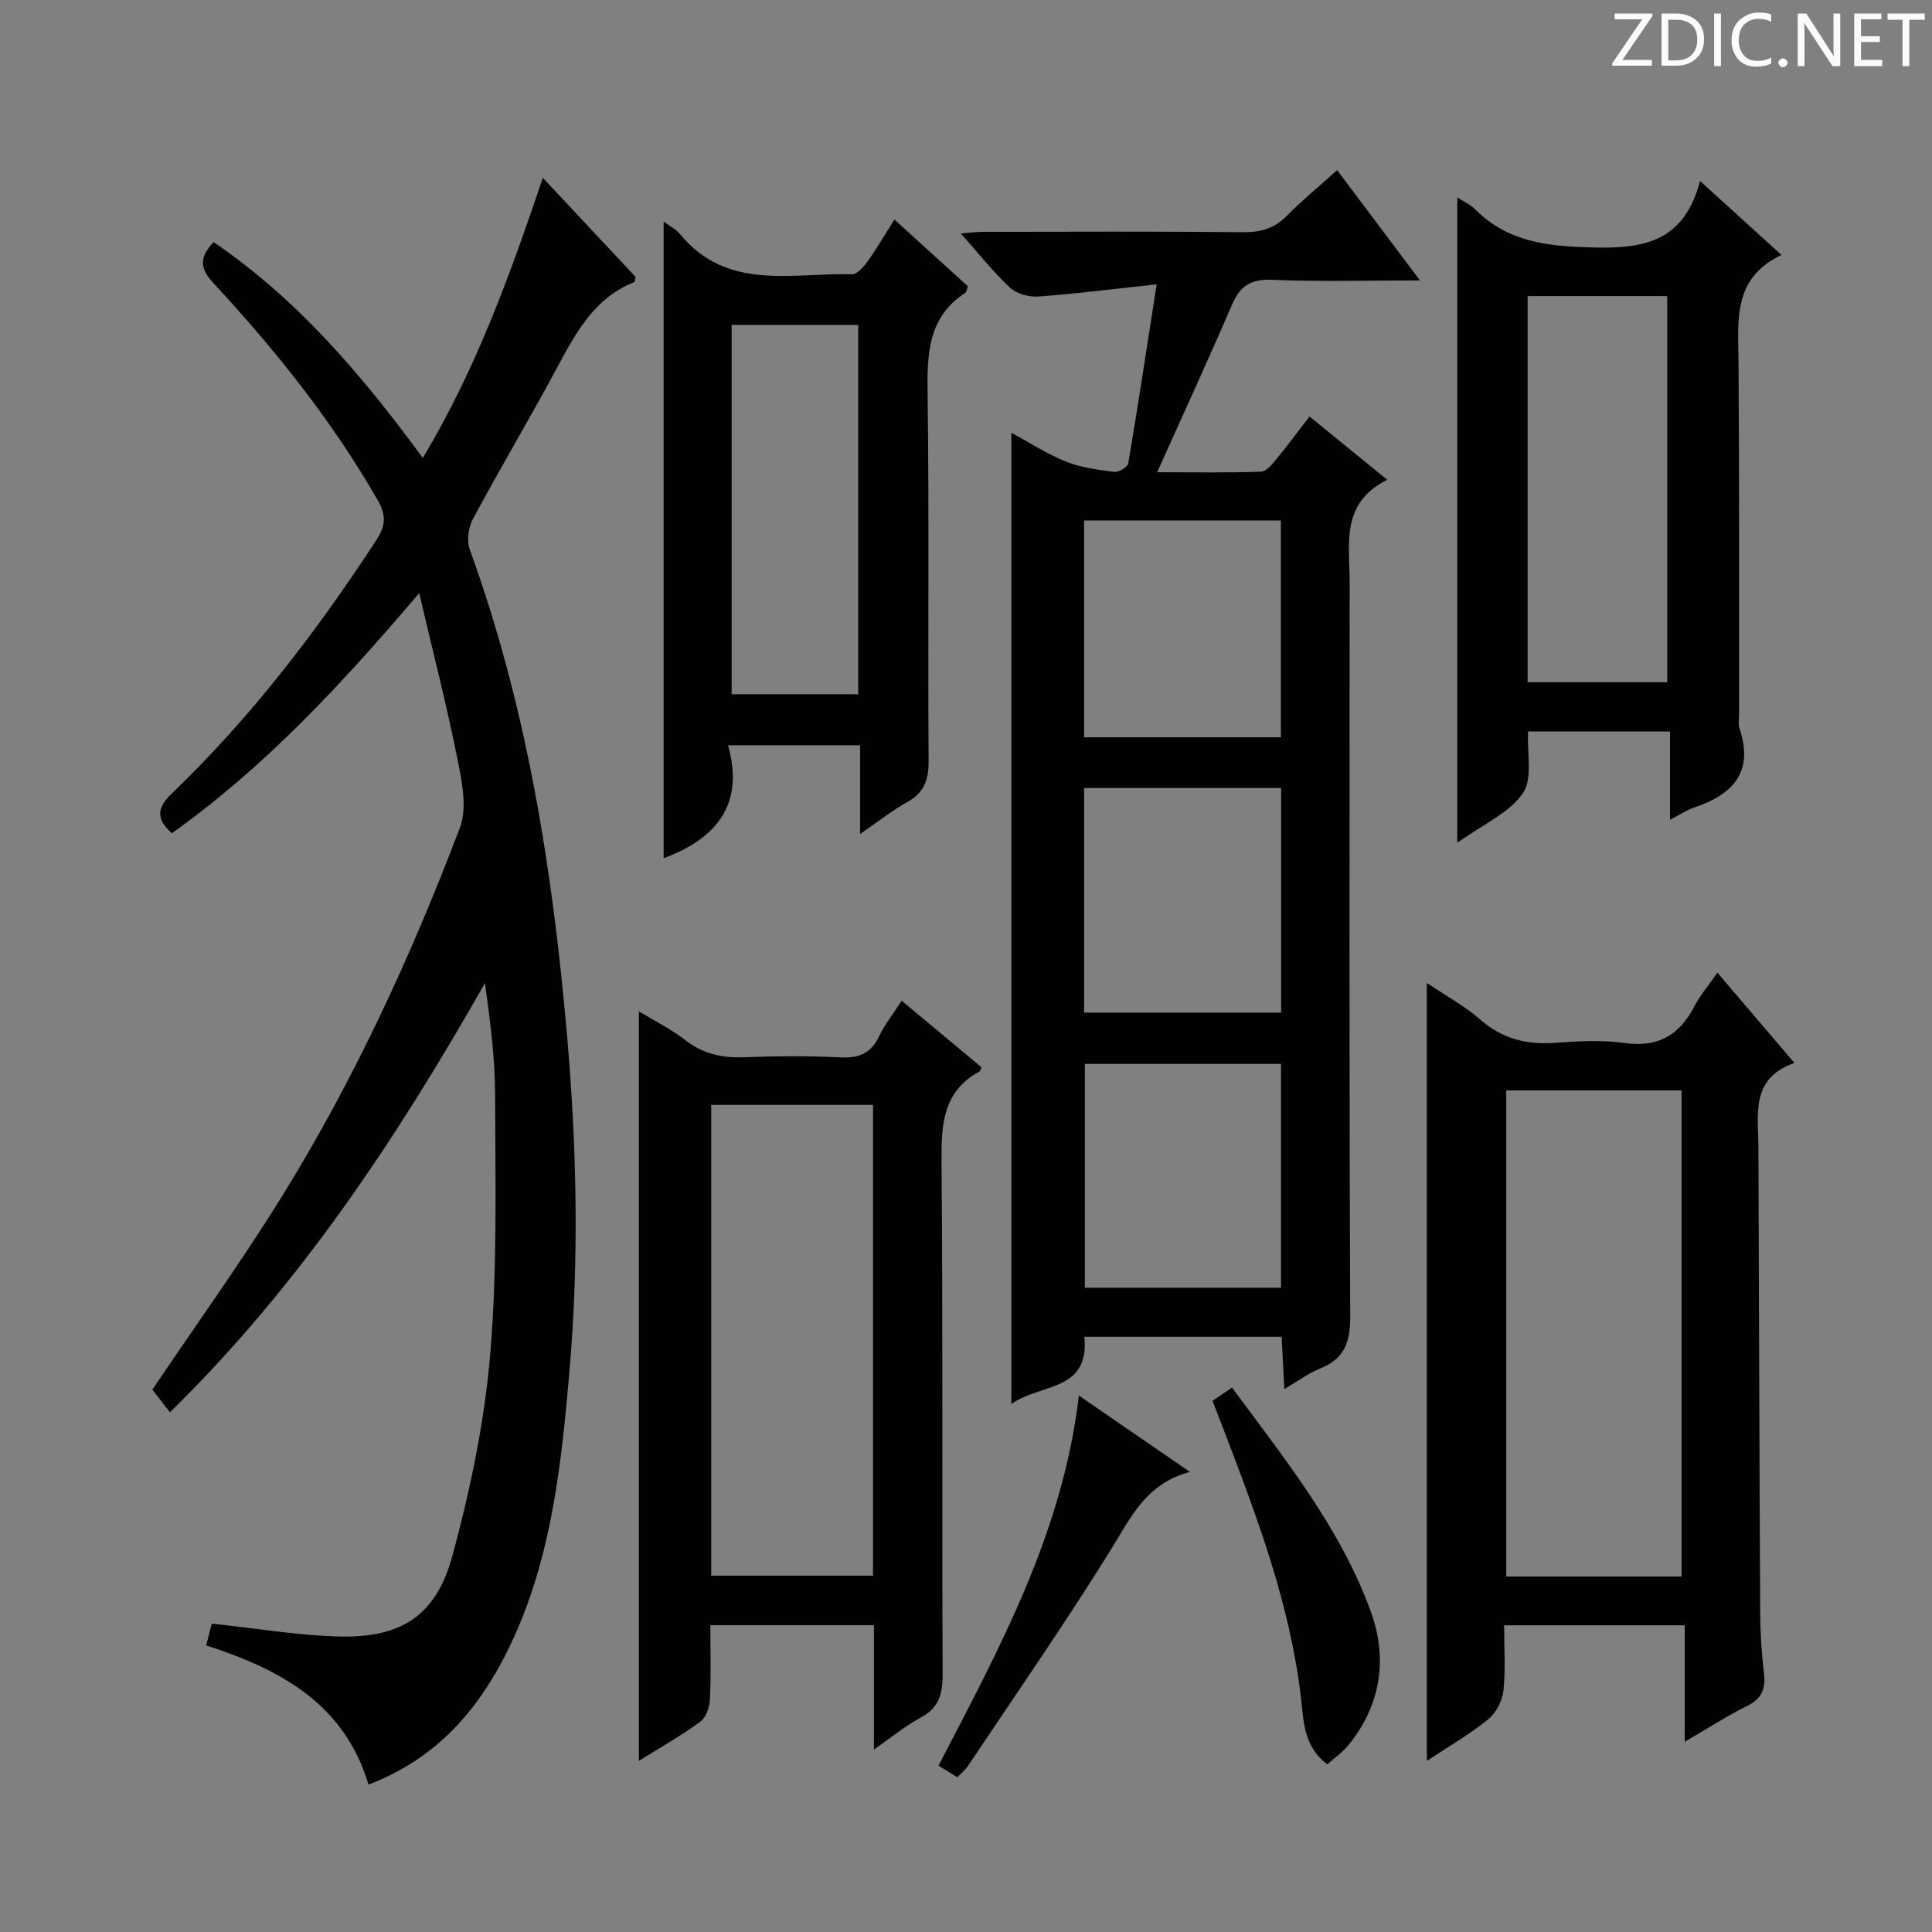
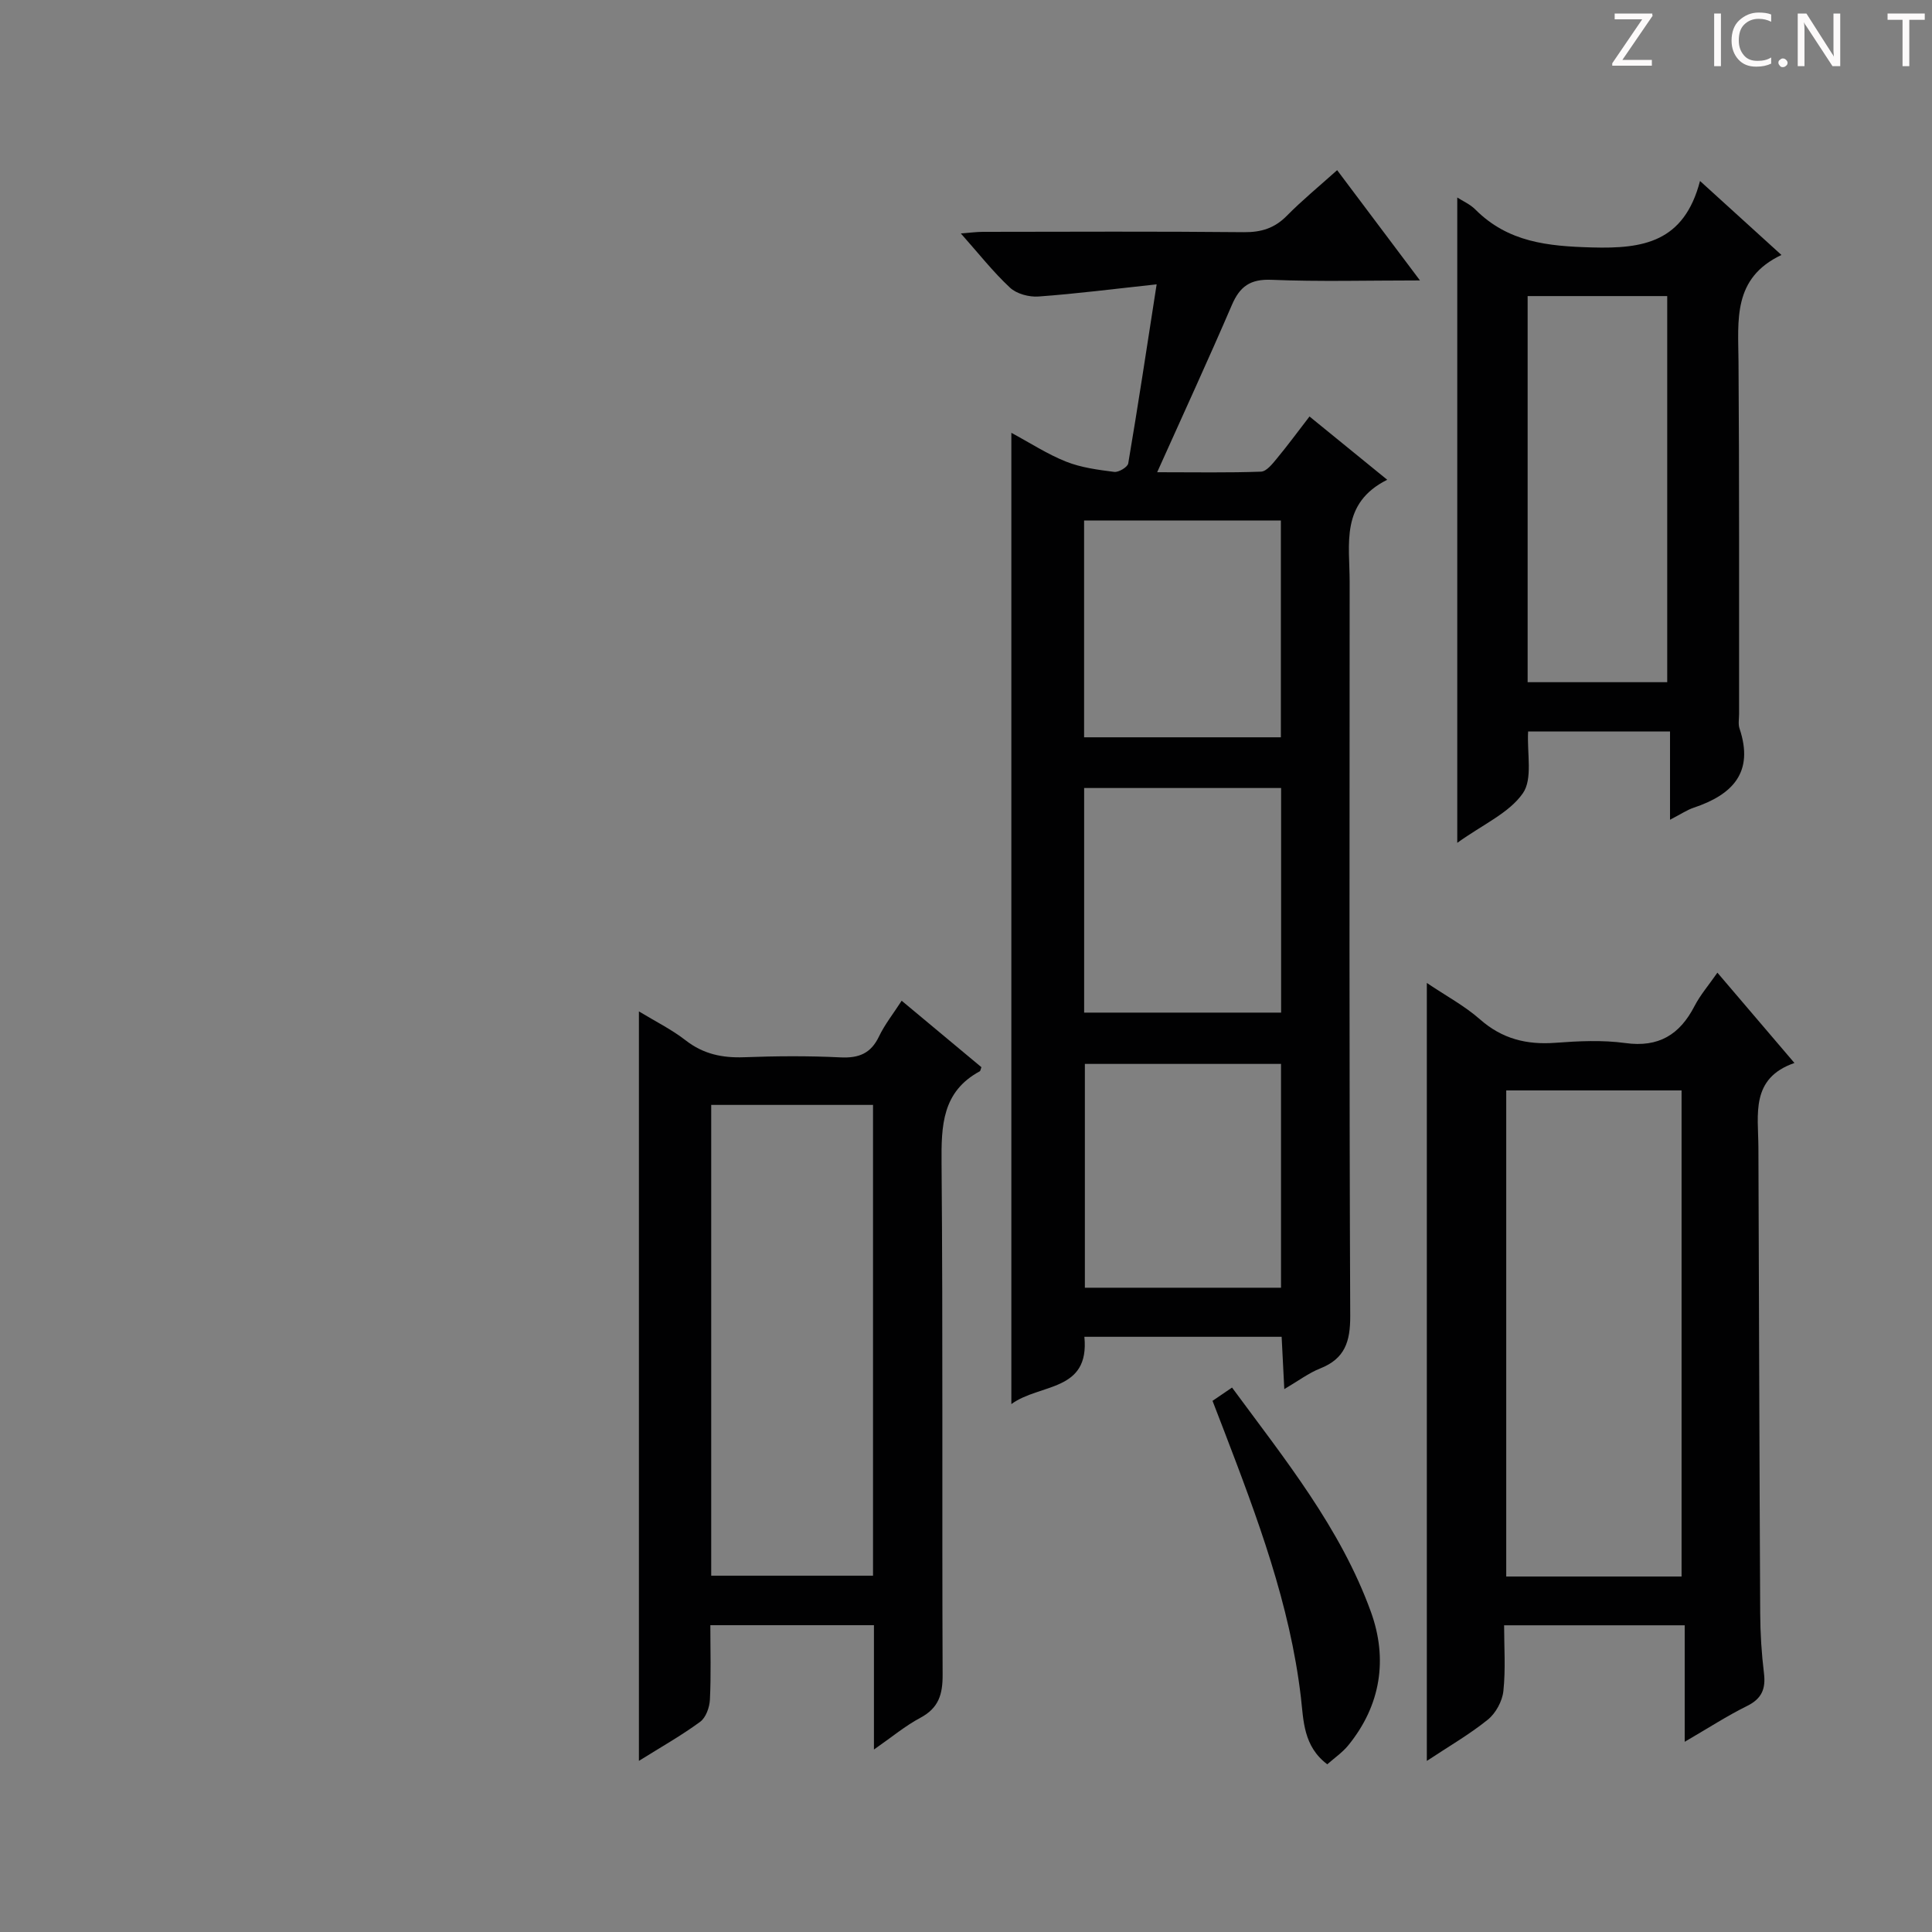
<svg xmlns="http://www.w3.org/2000/svg" enable-background="new 0 0 400 400" viewBox="0 0 400 400">
  <rect x="0" y="0" width="400" height="400" fill="#808080" stroke="none" />
  <g fill="#fcfafa">
    <path d="m342.2 3.2-6.3 9.2h6.1v1.2h-8.2v-.5l6.2-9.1h-5.7v-1.2h7.8v.4z" />
-     <path d="m344 13.7v-10.9h3.1c1.6 0 3 .5 4.1 1.4 1.1 1 1.6 2.2 1.6 3.9s-.5 3-1.6 4-2.5 1.5-4.2 1.5h-3zm1.4-9.6v8.4h1.6c1.4 0 2.5-.4 3.2-1.1.8-.8 1.2-1.8 1.2-3.2s-.4-2.4-1.2-3.1-1.8-1-3.1-1z" />
    <path d="m356.3 2.8v10.9h-1.4v-10.9z" />
    <path d="m366.6 13.2c-.8.4-1.8.6-3 .6-1.6 0-2.8-.5-3.7-1.5s-1.4-2.3-1.4-3.9c0-1.7.5-3.2 1.6-4.2s2.4-1.6 4-1.6c1 0 1.9.1 2.6.4v1.5c-.8-.4-1.6-.6-2.6-.6-1.2 0-2.2.4-3 1.2s-1.1 1.9-1.1 3.3c0 1.3.4 2.3 1.1 3.1s1.6 1.1 2.8 1.1c1.1 0 2-.2 2.8-.7v1.3z" />
    <path d="m368.2 13c0-.3.1-.5.3-.6.2-.2.4-.3.6-.3.3 0 .5.1.7.3s.3.4.3.6-.1.5-.3.6c-.2.2-.4.3-.7.3s-.5-.1-.6-.3c-.2-.2-.3-.4-.3-.6z" />
    <path d="m381.1 13.7h-1.7l-5.5-8.4c-.2-.2-.3-.5-.4-.7 0 .2.1.8.1 1.5v7.6h-1.4v-10.9h1.8l5.3 8.3c.3.4.4.6.4.8 0-.3-.1-.8-.1-1.6v-7.5h1.4v10.9z" />
-     <path d="m389.7 13.7h-5.8v-10.9h5.6v1.2h-4.2v3.5h3.9v1.2h-3.9v3.7h4.4z" />
    <path d="m398.4 4.1h-3.1v9.6h-1.4v-9.6h-3.1v-1.3h7.7v1.3z" />
  </g>
-   <path d="m112.39 36.82c6.58 7.03 12.93 13.81 19.2 20.51-.13.51-.13 1.02-.3 1.09-8.57 3.42-12.33 11-16.37 18.48-5.53 10.24-11.48 20.25-16.98 30.5-.95 1.76-1.35 4.52-.69 6.34 11.79 32.42 17.12 66.07 20.12 100.27 2.04 23.28 2.55 46.54.54 69.78-1.68 19.34-3.68 38.74-12.18 56.64-6.18 13-14.94 23.53-29.44 29.05-4.97-16.68-18.15-23.82-33.6-28.82.43-1.7.82-3.22 1.15-4.51 8.92.95 17.43 2.39 25.98 2.66 13.09.41 20.44-4.14 23.85-16.72 3.72-13.69 6.66-27.8 7.84-41.91 1.48-17.7 1.03-35.58 1-53.38-.01-7.7-1.03-15.41-2.1-23.27-18.24 32.13-38.43 62.62-65.22 88.87-1.47-1.89-2.76-3.54-3.65-4.68 9.19-13.65 18.52-26.59 26.9-40.13 14.91-24.09 26.74-49.78 36.78-76.23 1.55-4.08.43-9.51-.49-14.11-2.2-11.03-5.01-21.95-7.94-34.46-16.14 19.01-32.03 36.07-51.21 49.72-3.24-2.89-3.19-5.18-.01-8.23 16.3-15.63 29.92-33.46 42.26-52.32 1.93-2.95 2.28-5.09.34-8.45-9.43-16.43-21.16-31.06-33.97-44.88-2.65-2.86-3.18-5.17.03-8.5 17.29 11.77 30.68 27.44 43.31 44.68 11.06-18.42 18.05-37.9 24.85-57.99z" fill="#010102" />
  <path d="m209.39 290.7c0-67.36 0-133.87 0-201.09 3.85 2.07 7.44 4.42 11.34 5.97 3.12 1.24 6.59 1.69 9.96 2.12.92.12 2.77-.99 2.9-1.76 2.02-11.92 3.83-23.87 5.88-37.07-8.75.94-16.59 1.95-24.47 2.52-1.95.14-4.53-.55-5.9-1.84-3.51-3.27-6.5-7.09-10.17-11.22 1.87-.14 3.25-.33 4.63-.33 18-.02 35.99-.11 53.99.07 3.59.03 6.33-.82 8.87-3.39 3.14-3.19 6.63-6.05 10.42-9.45 5.58 7.42 11.01 14.65 17.15 22.83-10.96 0-20.87.28-30.75-.13-4.4-.18-6.55 1.38-8.2 5.23-4.84 11.25-9.97 22.38-15.46 34.61 8.04 0 14.78.13 21.5-.12 1.12-.04 2.34-1.58 3.23-2.66 2.22-2.67 4.28-5.48 6.81-8.76 5.16 4.2 10.21 8.32 16.09 13.1-9.74 4.86-7.77 13.34-7.78 21.16-.02 50.65-.1 101.31.12 151.96.02 5.32-1.1 8.84-6.21 10.87-2.4.95-4.52 2.57-7.44 4.28-.21-4.03-.37-7.26-.55-10.83-13.65 0-27.04 0-40.84 0 1.12 11.48-9.21 9.61-15.12 13.93zm15.07-127.55v46.5h40.78c0-15.58 0-30.97 0-46.5-13.68 0-26.98 0-40.78 0zm40.76 57.12c-13.72 0-27.12 0-40.61 0v46.34h40.61c0-15.43 0-30.65 0-46.34zm-40.77-112.5v44.88h40.74c0-15.03 0-29.9 0-44.88-13.79 0-27.19 0-40.74 0z" fill="#010102" />
  <path d="m295.41 203.51c3.96 2.67 7.82 4.73 11.02 7.55 4.59 4.04 9.66 5.28 15.59 4.84 4.8-.36 9.73-.6 14.47.05 6.92.96 11.28-1.73 14.34-7.65 1.2-2.32 2.96-4.35 4.74-6.92 5.34 6.26 10.39 12.18 15.95 18.7-9.15 3.17-7.49 10.64-7.46 17.52.13 32.14.2 64.28.37 96.41.02 4.15.28 8.31.78 12.42.39 3.22-.44 5.26-3.49 6.77-4.13 2.04-8.02 4.57-12.92 7.42 0-8.47 0-16.13 0-24.12-12.64 0-24.54 0-37.39 0 0 4.47.33 9.08-.15 13.61-.22 2.1-1.58 4.6-3.23 5.93-3.82 3.08-8.13 5.56-12.62 8.54 0-53.85 0-107.13 0-161.07zm52.74 122.89c0-33.88 0-67.24 0-100.64-12.36 0-24.27 0-36.3 0v100.64z" fill="#010102" />
  <path d="m132.28 364.57c0-52.03 0-103.32 0-155.17 3.35 2.04 6.76 3.72 9.7 6.01 3.66 2.84 7.57 3.64 12.07 3.48 6.65-.25 13.33-.3 19.98.03 3.79.18 6.27-.81 7.95-4.32 1.19-2.49 2.96-4.71 4.7-7.41 5.72 4.77 11.17 9.31 16.51 13.76-.21.57-.22.79-.32.84-7.81 4.22-8 11.23-7.93 19.05.3 35.3.07 70.6.22 105.91.02 4.09-.84 6.89-4.61 8.9-3.15 1.68-5.95 4.03-9.61 6.57 0-9.01 0-17.22 0-25.74-11.4 0-22.3 0-33.87 0 0 5.23.16 10.34-.09 15.42-.08 1.59-.83 3.71-2.02 4.58-3.85 2.83-8.04 5.19-12.68 8.09zm14.97-135.81v97.47h33.5c0-32.6 0-64.86 0-97.47-11.22 0-22.27 0-33.5 0z" fill="#010102" />
  <path d="m351.97 37.47c6.18 5.62 11.19 10.17 16.86 15.32-10.14 4.79-8.95 13.51-8.89 22.07.18 24.33.1 48.66.12 72.98 0 1-.22 2.08.09 2.99 3.06 9.11-1.47 13.72-9.5 16.4-1.37.46-2.61 1.31-4.89 2.49 0-6.51 0-12.31 0-18.27-10.29 0-19.71 0-29.38 0-.25 4.52.99 9.81-1.09 12.79-2.85 4.09-8.22 6.41-13.58 10.26 0-45.14 0-89.27 0-133.61 1.11.72 2.66 1.39 3.76 2.5 6.75 6.76 14.96 7.59 24.13 7.84 10.61.3 19.06-1.07 22.37-13.76zm-6.79 103.77c0-26.91 0-53.44 0-79.94-9.84 0-19.26 0-28.9 0v79.94z" fill="#010102" />
-   <path d="m178.07 154.3c-9.37 0-17.81 0-27.34 0 3.46 12.23-2.36 19.29-13.33 23.39 0-43.66 0-87.44 0-131.82 1.37 1.03 2.58 1.62 3.36 2.56 9.74 11.92 23.21 8.01 35.63 8.35 1.05.03 2.4-1.5 3.19-2.6 1.91-2.68 3.58-5.53 5.6-8.72 5.35 4.86 10.34 9.39 15.21 13.81-.26.73-.27 1.19-.49 1.33-7.81 5.06-7.96 12.67-7.85 20.95.34 25.32.04 50.66.21 75.99.03 3.93-.92 6.57-4.43 8.52-3.14 1.75-5.98 4.02-9.76 6.61 0-6.58 0-12.28 0-18.37zm-.38-87.03c-8.88 0-17.43 0-26.21 0v76.46h26.21c0-25.48 0-50.7 0-76.46z" fill="#010102" />
  <path d="m274.8 365.28c-4.98-3.74-4.91-9.1-5.46-13.84-2.26-19.31-9.03-37.25-15.9-55.19-.76-1.99-1.54-3.98-2.4-6.22 1.23-.83 2.41-1.64 4.04-2.75 10.94 14.85 22.45 29.07 28.74 46.41 3.54 9.75 2.09 19.36-4.68 27.67-1.22 1.49-2.87 2.61-4.34 3.92z" fill="#010102" />
-   <path d="m198.21 367.97c-1.32-.81-2.54-1.57-3.9-2.41 12.64-24.36 25.75-48.31 29.06-76.63 7.51 5.17 14.82 10.19 22.98 15.81-9.14 2.47-12.22 9.43-16.29 16-9.44 15.23-19.7 29.97-29.65 44.88-.54.81-1.34 1.44-2.2 2.35z" fill="#010102" />
</svg>